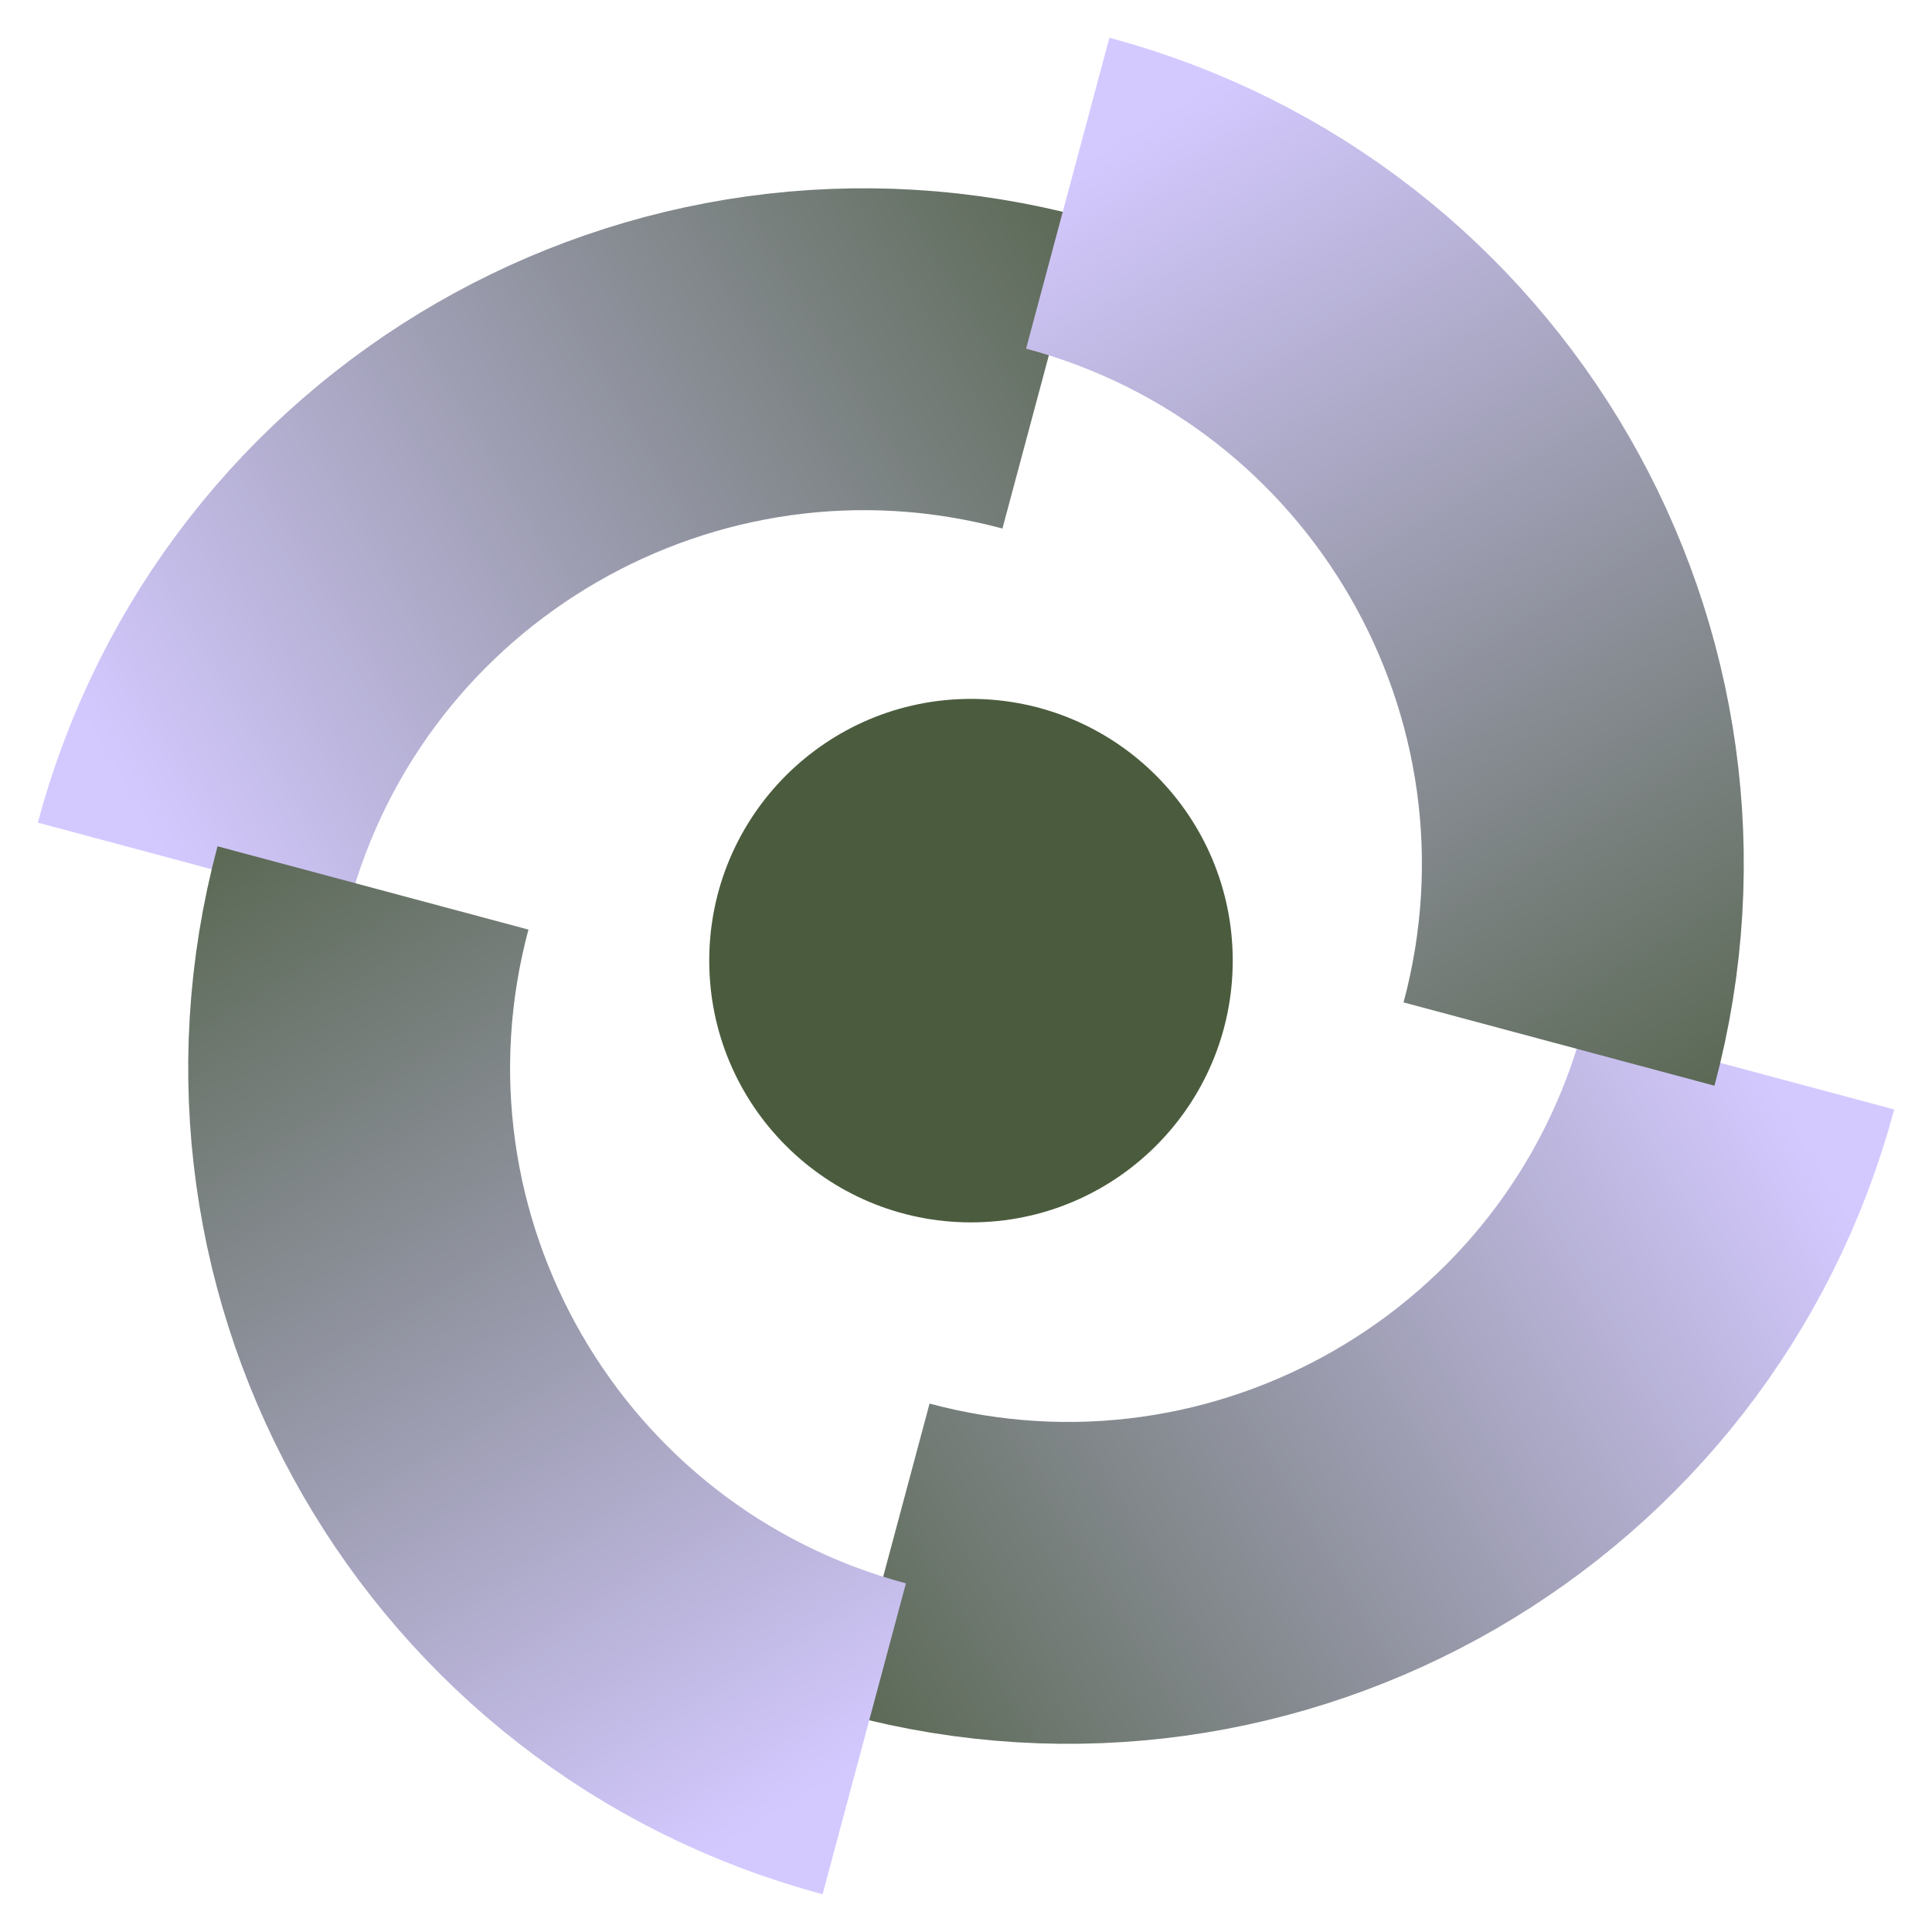
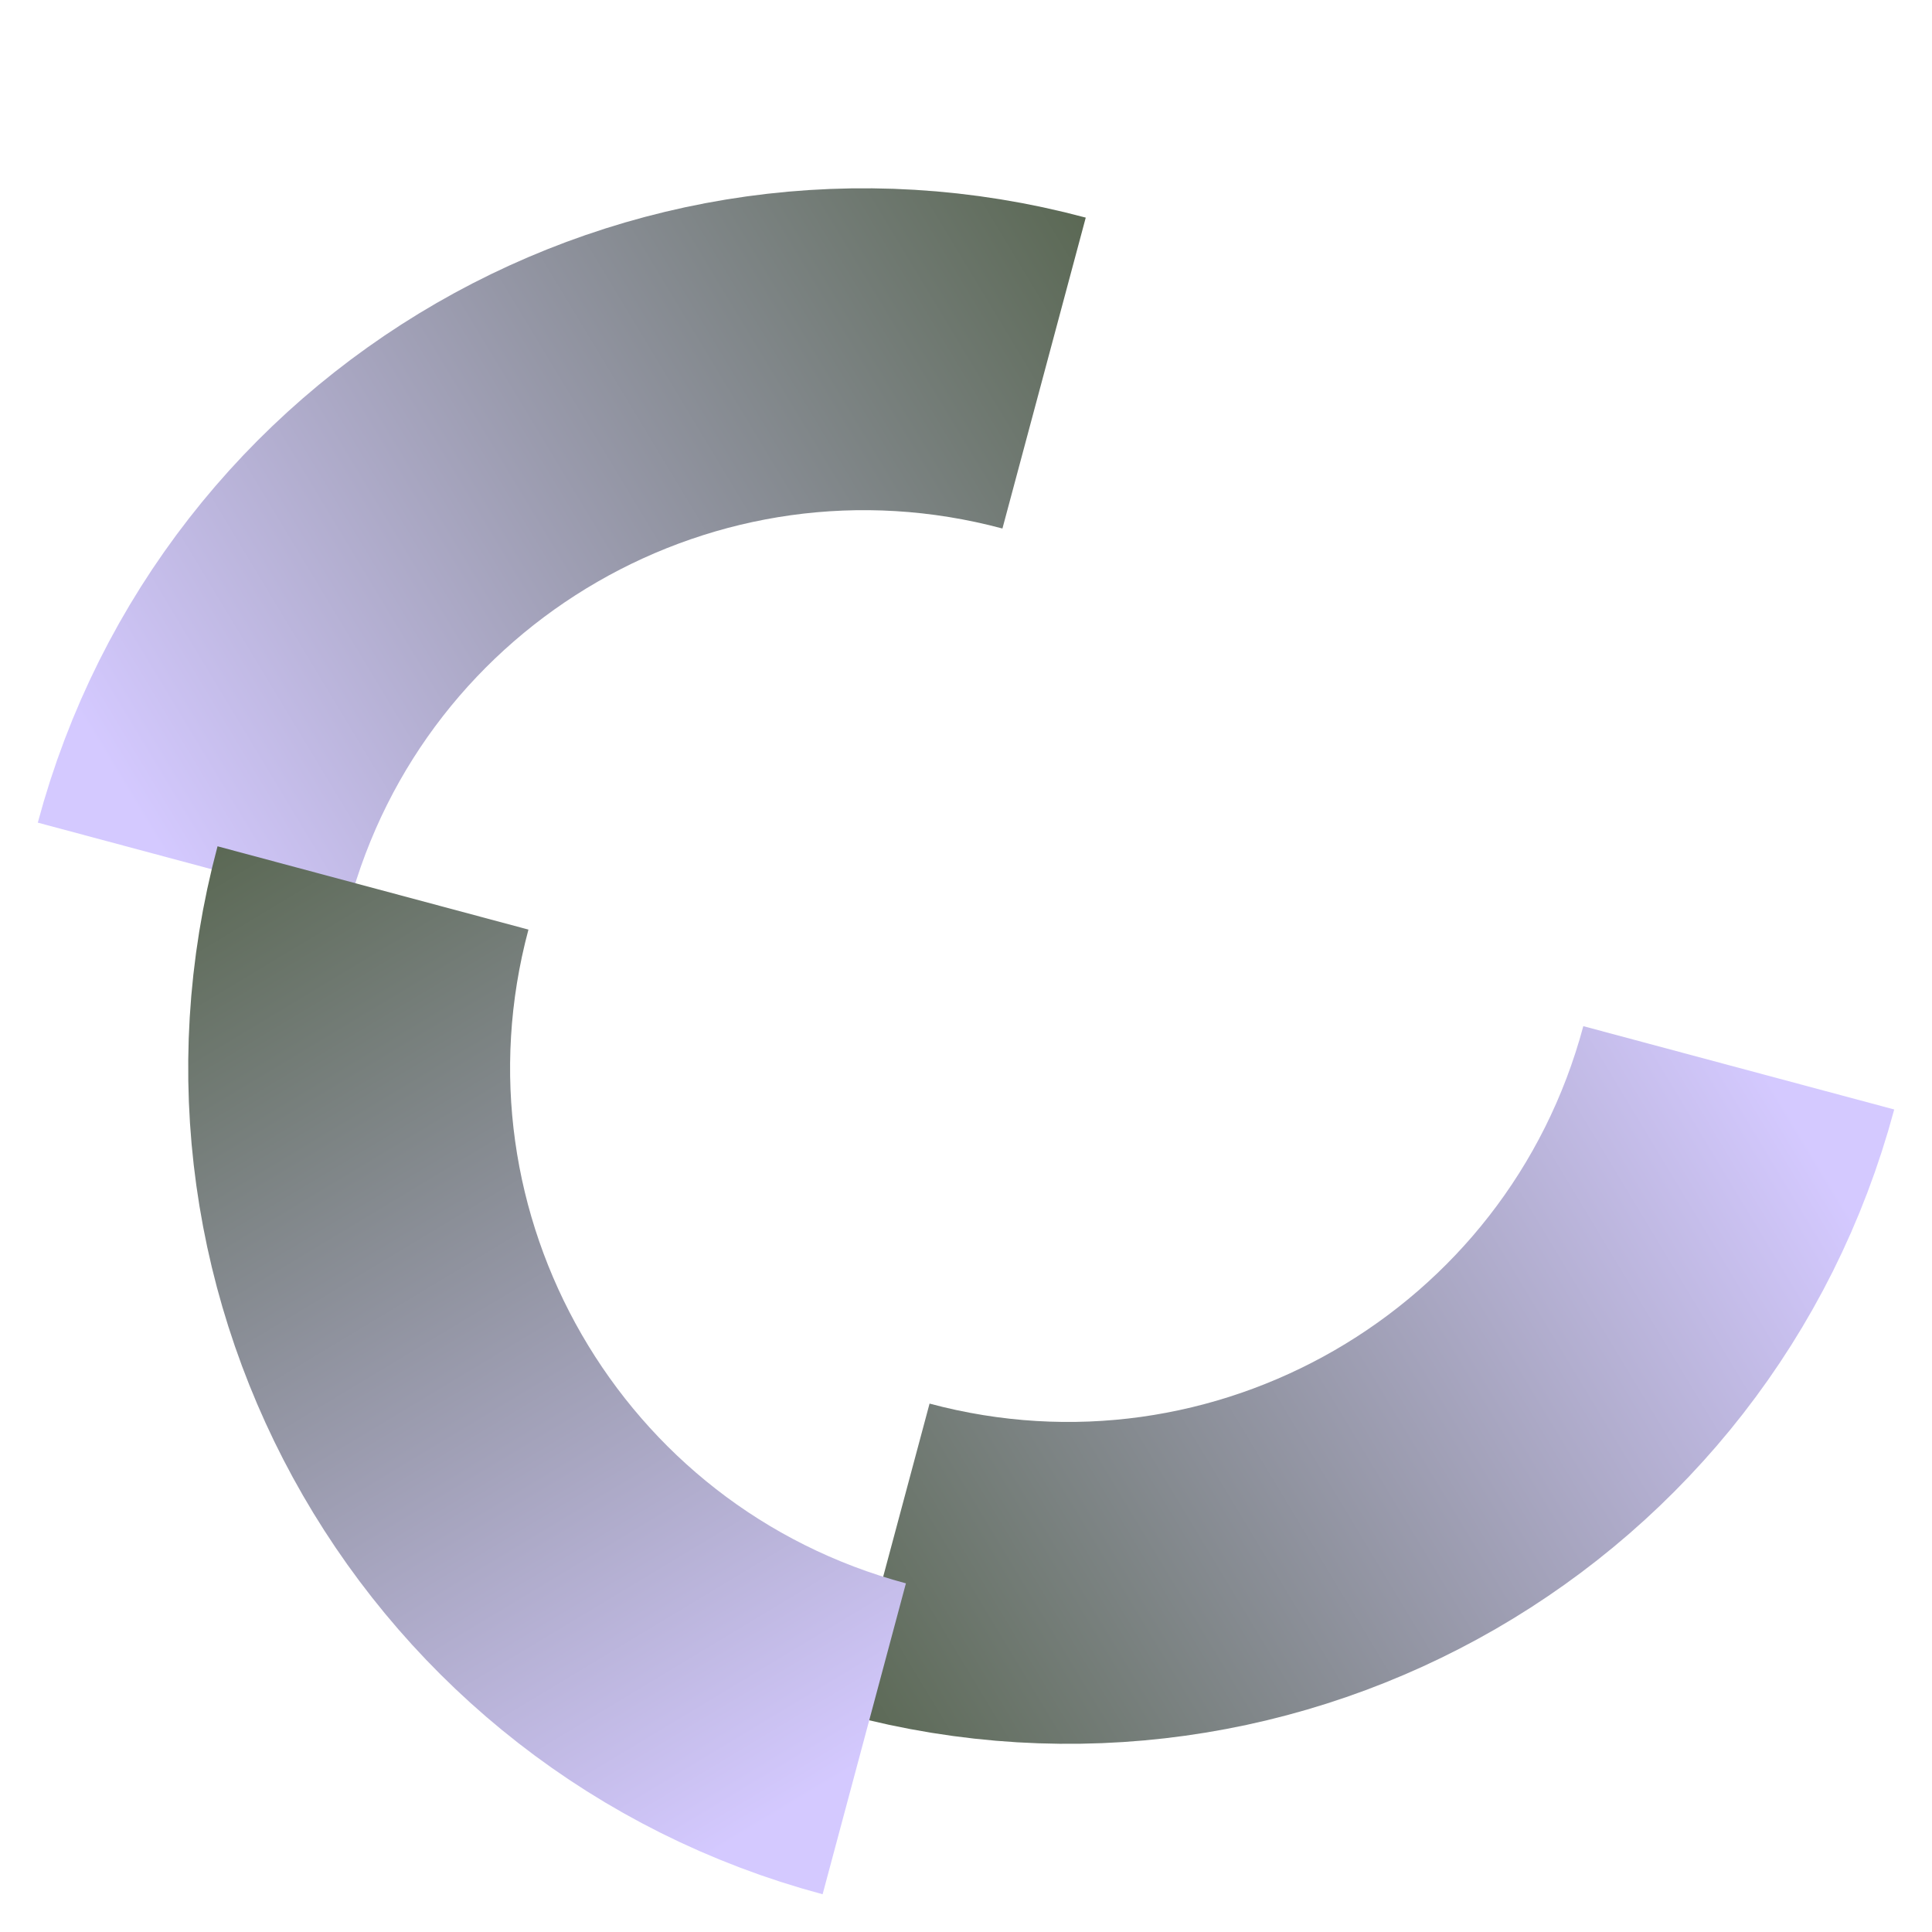
<svg xmlns="http://www.w3.org/2000/svg" fill="none" viewBox="0 0 50 50" height="50" width="50">
  <path stroke-width="8.33" stroke="url(#paint0_linear_29_1058)" d="M44.999 27.635C42.429 37.226 32.57 42.918 22.979 40.348" />
  <path stroke-width="8.33" stroke="url(#paint1_linear_29_1058)" d="M5.001 22.368C7.571 12.777 17.43 7.085 27.021 9.655" />
  <path stroke-width="8.33" stroke="url(#paint2_linear_29_1058)" d="M22.367 45C12.775 42.43 7.083 32.572 9.653 22.98" />
-   <path stroke-width="8.33" stroke="url(#paint3_linear_29_1058)" d="M27.633 5C37.225 7.57 42.917 17.429 40.347 27.02" />
-   <circle fill="#4B5C3E" r="6.774" cy="24.861" cx="25.129" />
  <defs>
    <linearGradient gradientUnits="userSpaceOnUse" y2="27.518" x2="45.57" y1="44.413" x1="17.527" id="paint0_linear_29_1058">
      <stop stop-color="#4B5C3E" />
      <stop stop-color="#D4C9FF" offset="1" />
    </linearGradient>
    <linearGradient gradientUnits="userSpaceOnUse" y2="22.485" x2="4.43" y1="5.59" x1="32.473" id="paint1_linear_29_1058">
      <stop stop-color="#4B5C3E" />
      <stop stop-color="#D4C9FF" offset="1" />
    </linearGradient>
    <linearGradient gradientUnits="userSpaceOnUse" y2="45.571" x2="22.483" y1="17.529" x1="5.588" id="paint2_linear_29_1058">
      <stop stop-color="#4B5C3E" />
      <stop stop-color="#D4C9FF" offset="1" />
    </linearGradient>
    <linearGradient gradientUnits="userSpaceOnUse" y2="4.429" x2="27.517" y1="32.472" x1="44.412" id="paint3_linear_29_1058">
      <stop stop-color="#4B5C3E" />
      <stop stop-color="#D4C9FF" offset="1" />
    </linearGradient>
  </defs>
</svg>